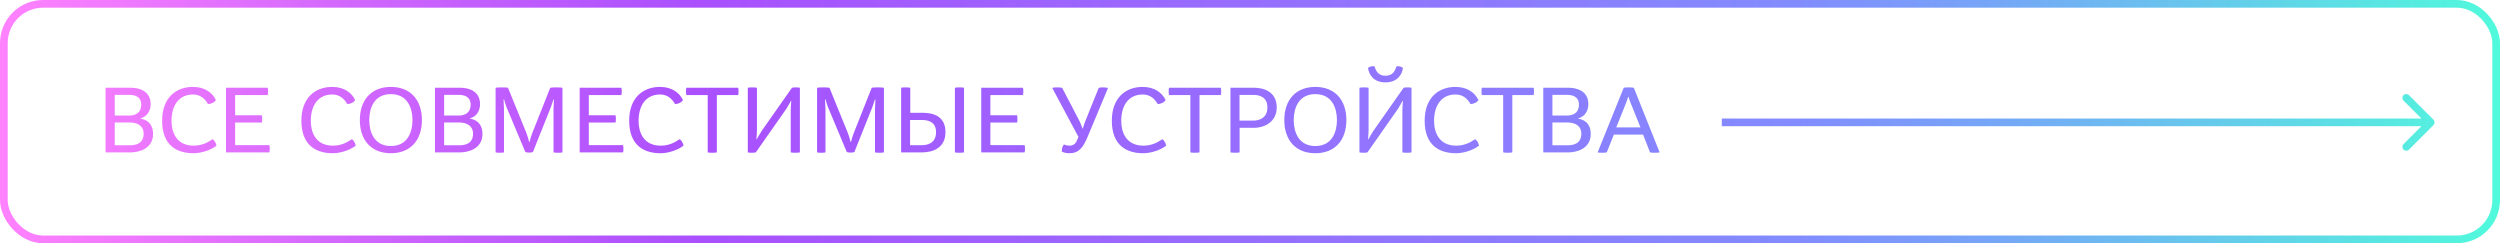
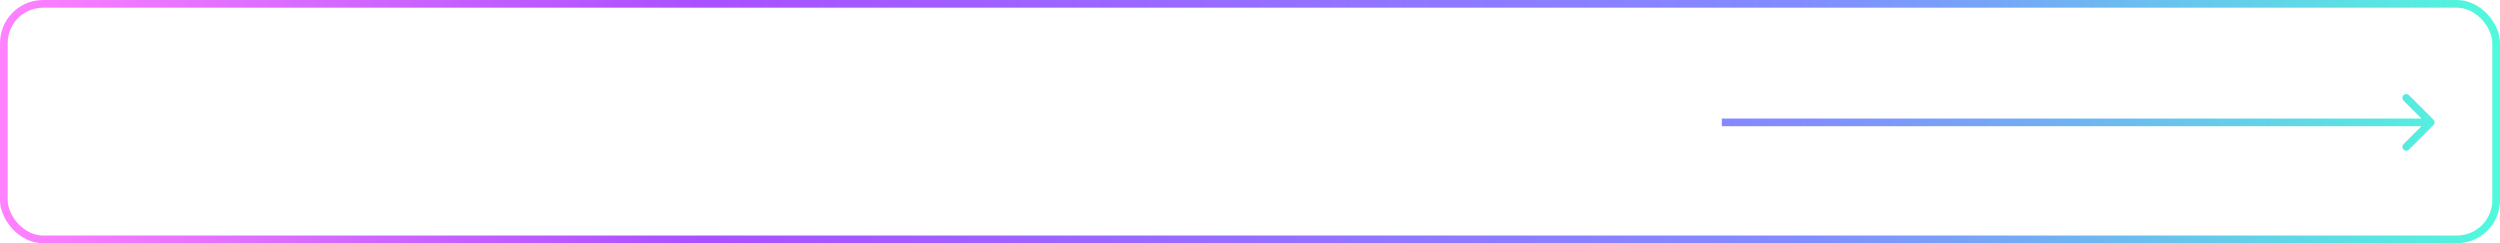
<svg xmlns="http://www.w3.org/2000/svg" width="1624" height="158" viewBox="0 0 1624 158" fill="none">
  <rect x="2.5" y="2.5" width="1619" height="153" rx="25.5" stroke="url(#paint0_linear_327_12005)" stroke-width="5" />
-   <path d="M68.58 99V57H85.08C90 57 97.86 58.8 97.86 67.68C97.86 72.36 95.22 75.9 91.32 76.86V77.04C97.56 78.18 99.42 82.5 99.42 87C99.42 96.84 89.88 99 84.84 99H68.58ZM74.52 94.38H84.36C88.2 94.38 93.3 93.3 93.3 86.94C93.3 81.54 89.1 79.56 84.18 79.56H74.52V94.38ZM74.52 75.06H84C86.88 75.06 91.74 74.16 91.74 67.86C91.74 62.76 87.54 61.62 84 61.62H74.52V75.06ZM140.595 94.62L140.115 94.98C137.175 97.2 131.175 99.54 125.715 99.54C114.855 99.54 105.315 94.44 105.315 78.42C105.315 63.54 114.255 56.46 125.355 56.46C133.215 56.46 137.955 60.42 140.055 64.62L140.235 64.98C139.395 66.54 137.115 67.56 135.135 67.62L134.955 67.32C133.215 64.38 130.395 61.38 125.355 61.38C115.875 61.38 111.435 69 111.435 78.36C111.435 87.9 116.055 94.62 125.775 94.62C131.175 94.62 134.955 92.52 137.535 90.78L138.075 90.42C139.395 91.14 140.475 93.3 140.595 94.62ZM146.803 99V57H173.743C174.043 57 174.163 58.2 174.163 59.4C174.163 60.54 174.043 61.74 173.743 61.74H152.743V74.88H169.963C170.203 74.88 170.323 76.14 170.323 77.34C170.323 78.48 170.203 79.62 169.963 79.62H152.743V94.26H174.823C175.123 94.26 175.243 95.46 175.243 96.66C175.243 97.8 175.123 99 174.823 99H146.803ZM231.064 94.62L230.584 94.98C227.644 97.2 221.644 99.54 216.184 99.54C205.324 99.54 195.784 94.44 195.784 78.42C195.784 63.54 204.724 56.46 215.824 56.46C223.684 56.46 228.424 60.42 230.524 64.62L230.704 64.98C229.864 66.54 227.584 67.56 225.604 67.62L225.424 67.32C223.684 64.38 220.864 61.38 215.824 61.38C206.344 61.38 201.904 69 201.904 78.36C201.904 87.9 206.524 94.62 216.244 94.62C221.644 94.62 225.424 92.52 228.004 90.78L228.544 90.42C229.864 91.14 230.944 93.3 231.064 94.62ZM253.913 99.54C241.373 99.54 233.753 91.26 233.753 78C233.753 64.74 241.373 56.46 253.913 56.46C266.453 56.46 274.073 64.74 274.073 78C274.073 91.26 266.453 99.54 253.913 99.54ZM253.913 94.86C265.013 94.86 267.953 85.38 267.953 78C267.953 70.62 265.013 61.14 253.913 61.14C242.813 61.14 239.873 70.62 239.873 78C239.873 85.38 242.813 94.86 253.913 94.86ZM282.564 99V57H299.064C303.984 57 311.844 58.8 311.844 67.68C311.844 72.36 309.204 75.9 305.304 76.86V77.04C311.544 78.18 313.404 82.5 313.404 87C313.404 96.84 303.864 99 298.824 99H282.564ZM288.504 94.38H298.344C302.184 94.38 307.284 93.3 307.284 86.94C307.284 81.54 303.084 79.56 298.164 79.56H288.504V94.38ZM288.504 75.06H297.984C300.864 75.06 305.724 74.16 305.724 67.86C305.724 62.76 301.524 61.62 297.984 61.62H288.504V75.06ZM321.939 98.88V57.12C321.939 56.88 323.979 56.76 325.899 56.76C327.939 56.76 329.919 56.88 330.039 57.12L342.159 86.94C342.759 88.38 343.239 90.54 343.719 92.16H344.019C344.379 90.42 345.039 88.38 345.639 86.76L357.399 57.12C357.519 56.88 359.439 56.76 361.239 56.76C363.279 56.76 365.379 56.88 365.379 57.12V98.88C365.379 99.12 363.939 99.24 362.499 99.24C360.939 99.24 359.559 99.12 359.559 98.88V70.86C359.559 69.72 359.799 66.54 359.859 64.68H359.499C358.959 66.12 358.479 67.98 357.939 69.36L346.179 98.76C345.759 99 344.739 99.12 343.779 99.12C342.879 99.12 341.679 99 341.259 98.76L328.959 69.42C328.359 68.04 327.879 66 327.459 64.62H327.099C327.219 66.54 327.399 69.72 327.399 70.92V98.88C327.399 99.12 326.079 99.24 324.699 99.24C323.319 99.24 321.939 99.12 321.939 98.88ZM376.549 99V57H403.489C403.789 57 403.909 58.2 403.909 59.4C403.909 60.54 403.789 61.74 403.489 61.74H382.489V74.88H399.709C399.949 74.88 400.069 76.14 400.069 77.34C400.069 78.48 399.949 79.62 399.709 79.62H382.489V94.26H404.569C404.869 94.26 404.989 95.46 404.989 96.66C404.989 97.8 404.869 99 404.569 99H376.549ZM443.993 94.62L443.513 94.98C440.573 97.2 434.573 99.54 429.113 99.54C418.253 99.54 408.713 94.44 408.713 78.42C408.713 63.54 417.653 56.46 428.753 56.46C436.613 56.46 441.353 60.42 443.453 64.62L443.633 64.98C442.793 66.54 440.513 67.56 438.533 67.62L438.353 67.32C436.613 64.38 433.793 61.38 428.753 61.38C419.273 61.38 414.833 69 414.833 78.36C414.833 87.9 419.453 94.62 429.173 94.62C434.573 94.62 438.353 92.52 440.933 90.78L441.473 90.42C442.793 91.14 443.873 93.3 443.993 94.62ZM459.727 98.88V61.74H445.987C445.747 61.74 445.627 60.54 445.627 59.4C445.627 58.2 445.747 57 445.987 57H479.407C479.647 57 479.767 58.2 479.767 59.4C479.767 60.54 479.647 61.74 479.407 61.74H465.667V98.88C465.667 99.12 464.107 99.24 462.667 99.24C461.167 99.24 459.727 99.12 459.727 98.88ZM485.768 98.88V57.12C485.768 56.88 487.148 56.76 488.648 56.76C490.148 56.76 491.708 56.88 491.708 57.12V84.66C491.708 86.1 491.468 89.16 491.348 90.54H491.528C492.308 89.28 493.808 86.46 494.768 85.08L514.388 57.12C514.568 56.88 515.768 56.76 516.968 56.76C518.288 56.76 519.608 56.88 519.608 57.12V98.88C519.608 99.12 518.048 99.24 516.608 99.24C515.048 99.24 513.668 99.12 513.668 98.88V71.46C513.668 69.78 513.908 67.14 514.028 65.46H513.848C513.128 66.66 511.628 69.48 510.728 70.8L491.048 98.88C490.868 99.12 489.668 99.24 488.468 99.24C487.148 99.24 485.768 99.12 485.768 98.88ZM530.768 98.88V57.12C530.768 56.88 532.808 56.76 534.728 56.76C536.768 56.76 538.748 56.88 538.868 57.12L550.988 86.94C551.588 88.38 552.068 90.54 552.548 92.16H552.848C553.208 90.42 553.868 88.38 554.468 86.76L566.228 57.12C566.348 56.88 568.268 56.76 570.068 56.76C572.108 56.76 574.208 56.88 574.208 57.12V98.88C574.208 99.12 572.768 99.24 571.328 99.24C569.768 99.24 568.388 99.12 568.388 98.88V70.86C568.388 69.72 568.628 66.54 568.688 64.68H568.328C567.788 66.12 567.308 67.98 566.768 69.36L555.008 98.76C554.588 99 553.568 99.12 552.608 99.12C551.708 99.12 550.508 99 550.088 98.76L537.788 69.42C537.188 68.04 536.708 66 536.288 64.62H535.928C536.048 66.54 536.228 69.72 536.228 70.92V98.88C536.228 99.12 534.908 99.24 533.528 99.24C532.148 99.24 530.768 99.12 530.768 98.88ZM620.297 98.88V57.12C620.297 56.88 621.617 56.76 623.117 56.76C624.617 56.76 626.237 56.88 626.237 57.12V98.88C626.237 99.12 624.737 99.24 623.237 99.24C621.737 99.24 620.297 99.12 620.297 98.88ZM585.377 99V57.12C585.377 56.88 586.757 56.76 588.257 56.76C589.757 56.76 591.317 56.88 591.317 57.12V73.26H599.297C607.037 73.26 614.177 75.96 614.177 85.86C614.177 95.82 606.377 99 598.877 99H585.377ZM591.197 94.32H598.997C602.477 94.32 608.057 93 608.057 85.86C608.057 78.9 602.597 77.94 598.877 77.94H591.197V94.32ZM637.408 99V57H664.348C664.648 57 664.768 58.2 664.768 59.4C664.768 60.54 664.648 61.74 664.348 61.74H643.348V74.88H660.568C660.808 74.88 660.928 76.14 660.928 77.34C660.928 78.48 660.808 79.62 660.568 79.62H643.348V94.26H665.428C665.728 94.26 665.848 95.46 665.848 96.66C665.848 97.8 665.728 99 665.428 99H637.408ZM699.709 90.96L700.549 88.92L683.569 57.18C683.749 56.88 685.189 56.76 686.629 56.76C688.189 56.76 689.929 56.88 690.049 57.18L701.149 78.48C701.689 79.5 702.169 80.64 703.189 83.52H703.369C703.789 82.26 704.449 80.1 704.989 78.78L713.689 57.18C713.869 56.88 715.009 56.76 716.329 56.76C717.949 56.76 719.689 57 719.749 57.18L706.549 88.8C703.609 95.76 700.909 99.54 694.609 99.54C693.289 99.54 691.429 99.3 689.749 98.52C689.749 96.66 690.049 94.92 691.189 93.84C692.089 94.32 693.649 94.62 694.669 94.62C697.549 94.62 698.809 93.18 699.709 90.96ZM757.529 94.62L757.049 94.98C754.109 97.2 748.109 99.54 742.649 99.54C731.789 99.54 722.249 94.44 722.249 78.42C722.249 63.54 731.189 56.46 742.289 56.46C750.149 56.46 754.889 60.42 756.989 64.62L757.169 64.98C756.329 66.54 754.049 67.56 752.069 67.62L751.889 67.32C750.149 64.38 747.329 61.38 742.289 61.38C732.809 61.38 728.369 69 728.369 78.36C728.369 87.9 732.989 94.62 742.709 94.62C748.109 94.62 751.889 92.52 754.469 90.78L755.009 90.42C756.329 91.14 757.409 93.3 757.529 94.62ZM773.262 98.88V61.74H759.522C759.282 61.74 759.162 60.54 759.162 59.4C759.162 58.2 759.282 57 759.522 57H792.942C793.182 57 793.302 58.2 793.302 59.4C793.302 60.54 793.182 61.74 792.942 61.74H779.202V98.88C779.202 99.12 777.642 99.24 776.202 99.24C774.702 99.24 773.262 99.12 773.262 98.88ZM799.303 98.88V57H814.723C820.423 57 829.363 59.22 829.363 69.78C829.363 78.84 821.923 83.04 814.363 83.04H805.243V98.88C805.243 99.12 803.743 99.24 802.303 99.24C800.803 99.24 799.303 99.12 799.303 98.88ZM805.183 78.36H814.063C817.723 78.36 823.303 76.86 823.303 69.78C823.303 62.76 817.723 61.68 814.603 61.68H805.183V78.36ZM854.44 99.54C841.9 99.54 834.28 91.26 834.28 78C834.28 64.74 841.9 56.46 854.44 56.46C866.98 56.46 874.6 64.74 874.6 78C874.6 91.26 866.98 99.54 854.44 99.54ZM854.44 94.86C865.54 94.86 868.48 85.38 868.48 78C868.48 70.62 865.54 61.14 854.44 61.14C843.34 61.14 840.4 70.62 840.4 78C840.4 85.38 843.34 94.86 854.44 94.86ZM888.672 44.22C889.092 43.5 890.532 43.02 891.912 43.02C892.212 43.02 892.572 43.02 892.872 43.08C893.952 46.62 895.692 49.2 900.012 49.2C904.332 49.2 906.072 46.62 907.152 43.08C907.452 43.02 907.812 43.02 908.112 43.02C909.492 43.02 910.872 43.5 911.352 44.22C910.752 48.54 907.632 53.52 900.012 53.52C892.332 53.52 889.272 48.54 888.672 44.22ZM883.092 98.88V57.12C883.092 56.88 884.472 56.76 885.972 56.76C887.472 56.76 889.032 56.88 889.032 57.12V84.66C889.032 86.1 888.792 89.16 888.672 90.54H888.852C889.632 89.28 891.132 86.46 892.092 85.08L911.712 57.12C911.892 56.88 913.092 56.76 914.292 56.76C915.612 56.76 916.932 56.88 916.932 57.12V98.88C916.932 99.12 915.372 99.24 913.932 99.24C912.372 99.24 910.992 99.12 910.992 98.88V71.46C910.992 69.78 911.232 67.14 911.352 65.46H911.172C910.452 66.66 908.952 69.48 908.052 70.8L888.372 98.88C888.192 99.12 886.992 99.24 885.792 99.24C884.472 99.24 883.092 99.12 883.092 98.88ZM960.732 94.62L960.252 94.98C957.312 97.2 951.312 99.54 945.852 99.54C934.992 99.54 925.452 94.44 925.452 78.42C925.452 63.54 934.392 56.46 945.492 56.46C953.352 56.46 958.092 60.42 960.192 64.62L960.372 64.98C959.532 66.54 957.252 67.56 955.272 67.62L955.092 67.32C953.352 64.38 950.532 61.38 945.492 61.38C936.012 61.38 931.572 69 931.572 78.36C931.572 87.9 936.192 94.62 945.912 94.62C951.312 94.62 955.092 92.52 957.672 90.78L958.212 90.42C959.532 91.14 960.612 93.3 960.732 94.62ZM976.465 98.88V61.74H962.725C962.485 61.74 962.365 60.54 962.365 59.4C962.365 58.2 962.485 57 962.725 57H996.145C996.385 57 996.505 58.2 996.505 59.4C996.505 60.54 996.385 61.74 996.145 61.74H982.405V98.88C982.405 99.12 980.845 99.24 979.405 99.24C977.905 99.24 976.465 99.12 976.465 98.88ZM1002.51 99V57H1019.01C1023.93 57 1031.79 58.8 1031.79 67.68C1031.79 72.36 1029.15 75.9 1025.25 76.86V77.04C1031.49 78.18 1033.35 82.5 1033.35 87C1033.35 96.84 1023.81 99 1018.77 99H1002.51ZM1008.45 94.38H1018.29C1022.13 94.38 1027.23 93.3 1027.23 86.94C1027.23 81.54 1023.03 79.56 1018.11 79.56H1008.45V94.38ZM1008.45 75.06H1017.93C1020.81 75.06 1025.67 74.16 1025.67 67.86C1025.67 62.76 1021.47 61.62 1017.93 61.62H1008.45V75.06ZM1037.86 98.88L1054.72 57.12C1054.78 56.88 1056.34 56.76 1057.96 56.76C1059.64 56.76 1061.26 56.88 1061.38 57.12L1078.06 98.88C1078.06 99.12 1076.5 99.24 1074.94 99.24C1073.38 99.24 1071.88 99.12 1071.82 98.88L1067.32 87.42H1048.36L1043.8 98.88C1043.68 99.12 1042.18 99.24 1040.68 99.24C1039.24 99.24 1037.86 99.12 1037.86 98.88ZM1049.92 82.74H1065.64L1059.04 66.3C1058.62 65.28 1058.32 64.32 1057.9 62.94H1057.66C1057.24 64.32 1056.94 65.22 1056.52 66.3L1049.92 82.74Z" fill="url(#paint1_linear_327_12005)" />
  <path d="M1580.77 81.268C1581.74 80.291 1581.74 78.709 1580.77 77.732L1564.86 61.822C1563.88 60.846 1562.3 60.846 1561.32 61.822C1560.35 62.799 1560.35 64.382 1561.32 65.358L1575.46 79.5L1561.32 93.642C1560.35 94.618 1560.35 96.201 1561.32 97.178C1562.3 98.154 1563.88 98.154 1564.86 97.178L1580.77 81.268ZM1118.5 82H1579V77H1118.5V82Z" fill="url(#paint2_linear_327_12005)" />
  <defs>
    <linearGradient id="paint0_linear_327_12005" x1="-0.118" y1="78.905" x2="1623.89" y2="78.905" gradientUnits="userSpaceOnUse">
      <stop stop-color="#FF82FF" />
      <stop offset="0.168" stop-color="#C962FF" />
      <stop offset="0.28" stop-color="#AA50FF" />
      <stop offset="0.72" stop-color="#828CFF" />
      <stop offset="0.795" stop-color="#76A5F7" />
      <stop offset="0.954" stop-color="#59E6E2" />
      <stop offset="1" stop-color="#50FADC" />
    </linearGradient>
    <linearGradient id="paint1_linear_327_12005" x1="1" y1="78.953" x2="1622" y2="78.953" gradientUnits="userSpaceOnUse">
      <stop stop-color="#FF82FF" />
      <stop offset="0.168" stop-color="#C962FF" />
      <stop offset="0.28" stop-color="#AA50FF" />
      <stop offset="0.72" stop-color="#828CFF" />
      <stop offset="0.795" stop-color="#76A5F7" />
      <stop offset="0.954" stop-color="#59E6E2" />
      <stop offset="1" stop-color="#50FADC" />
    </linearGradient>
    <linearGradient id="paint2_linear_327_12005" x1="1" y1="79.999" x2="1622" y2="79.999" gradientUnits="userSpaceOnUse">
      <stop stop-color="#FF82FF" />
      <stop offset="0.168" stop-color="#C962FF" />
      <stop offset="0.28" stop-color="#AA50FF" />
      <stop offset="0.72" stop-color="#828CFF" />
      <stop offset="0.795" stop-color="#76A5F7" />
      <stop offset="0.954" stop-color="#59E6E2" />
      <stop offset="1" stop-color="#50FADC" />
    </linearGradient>
  </defs>
</svg>